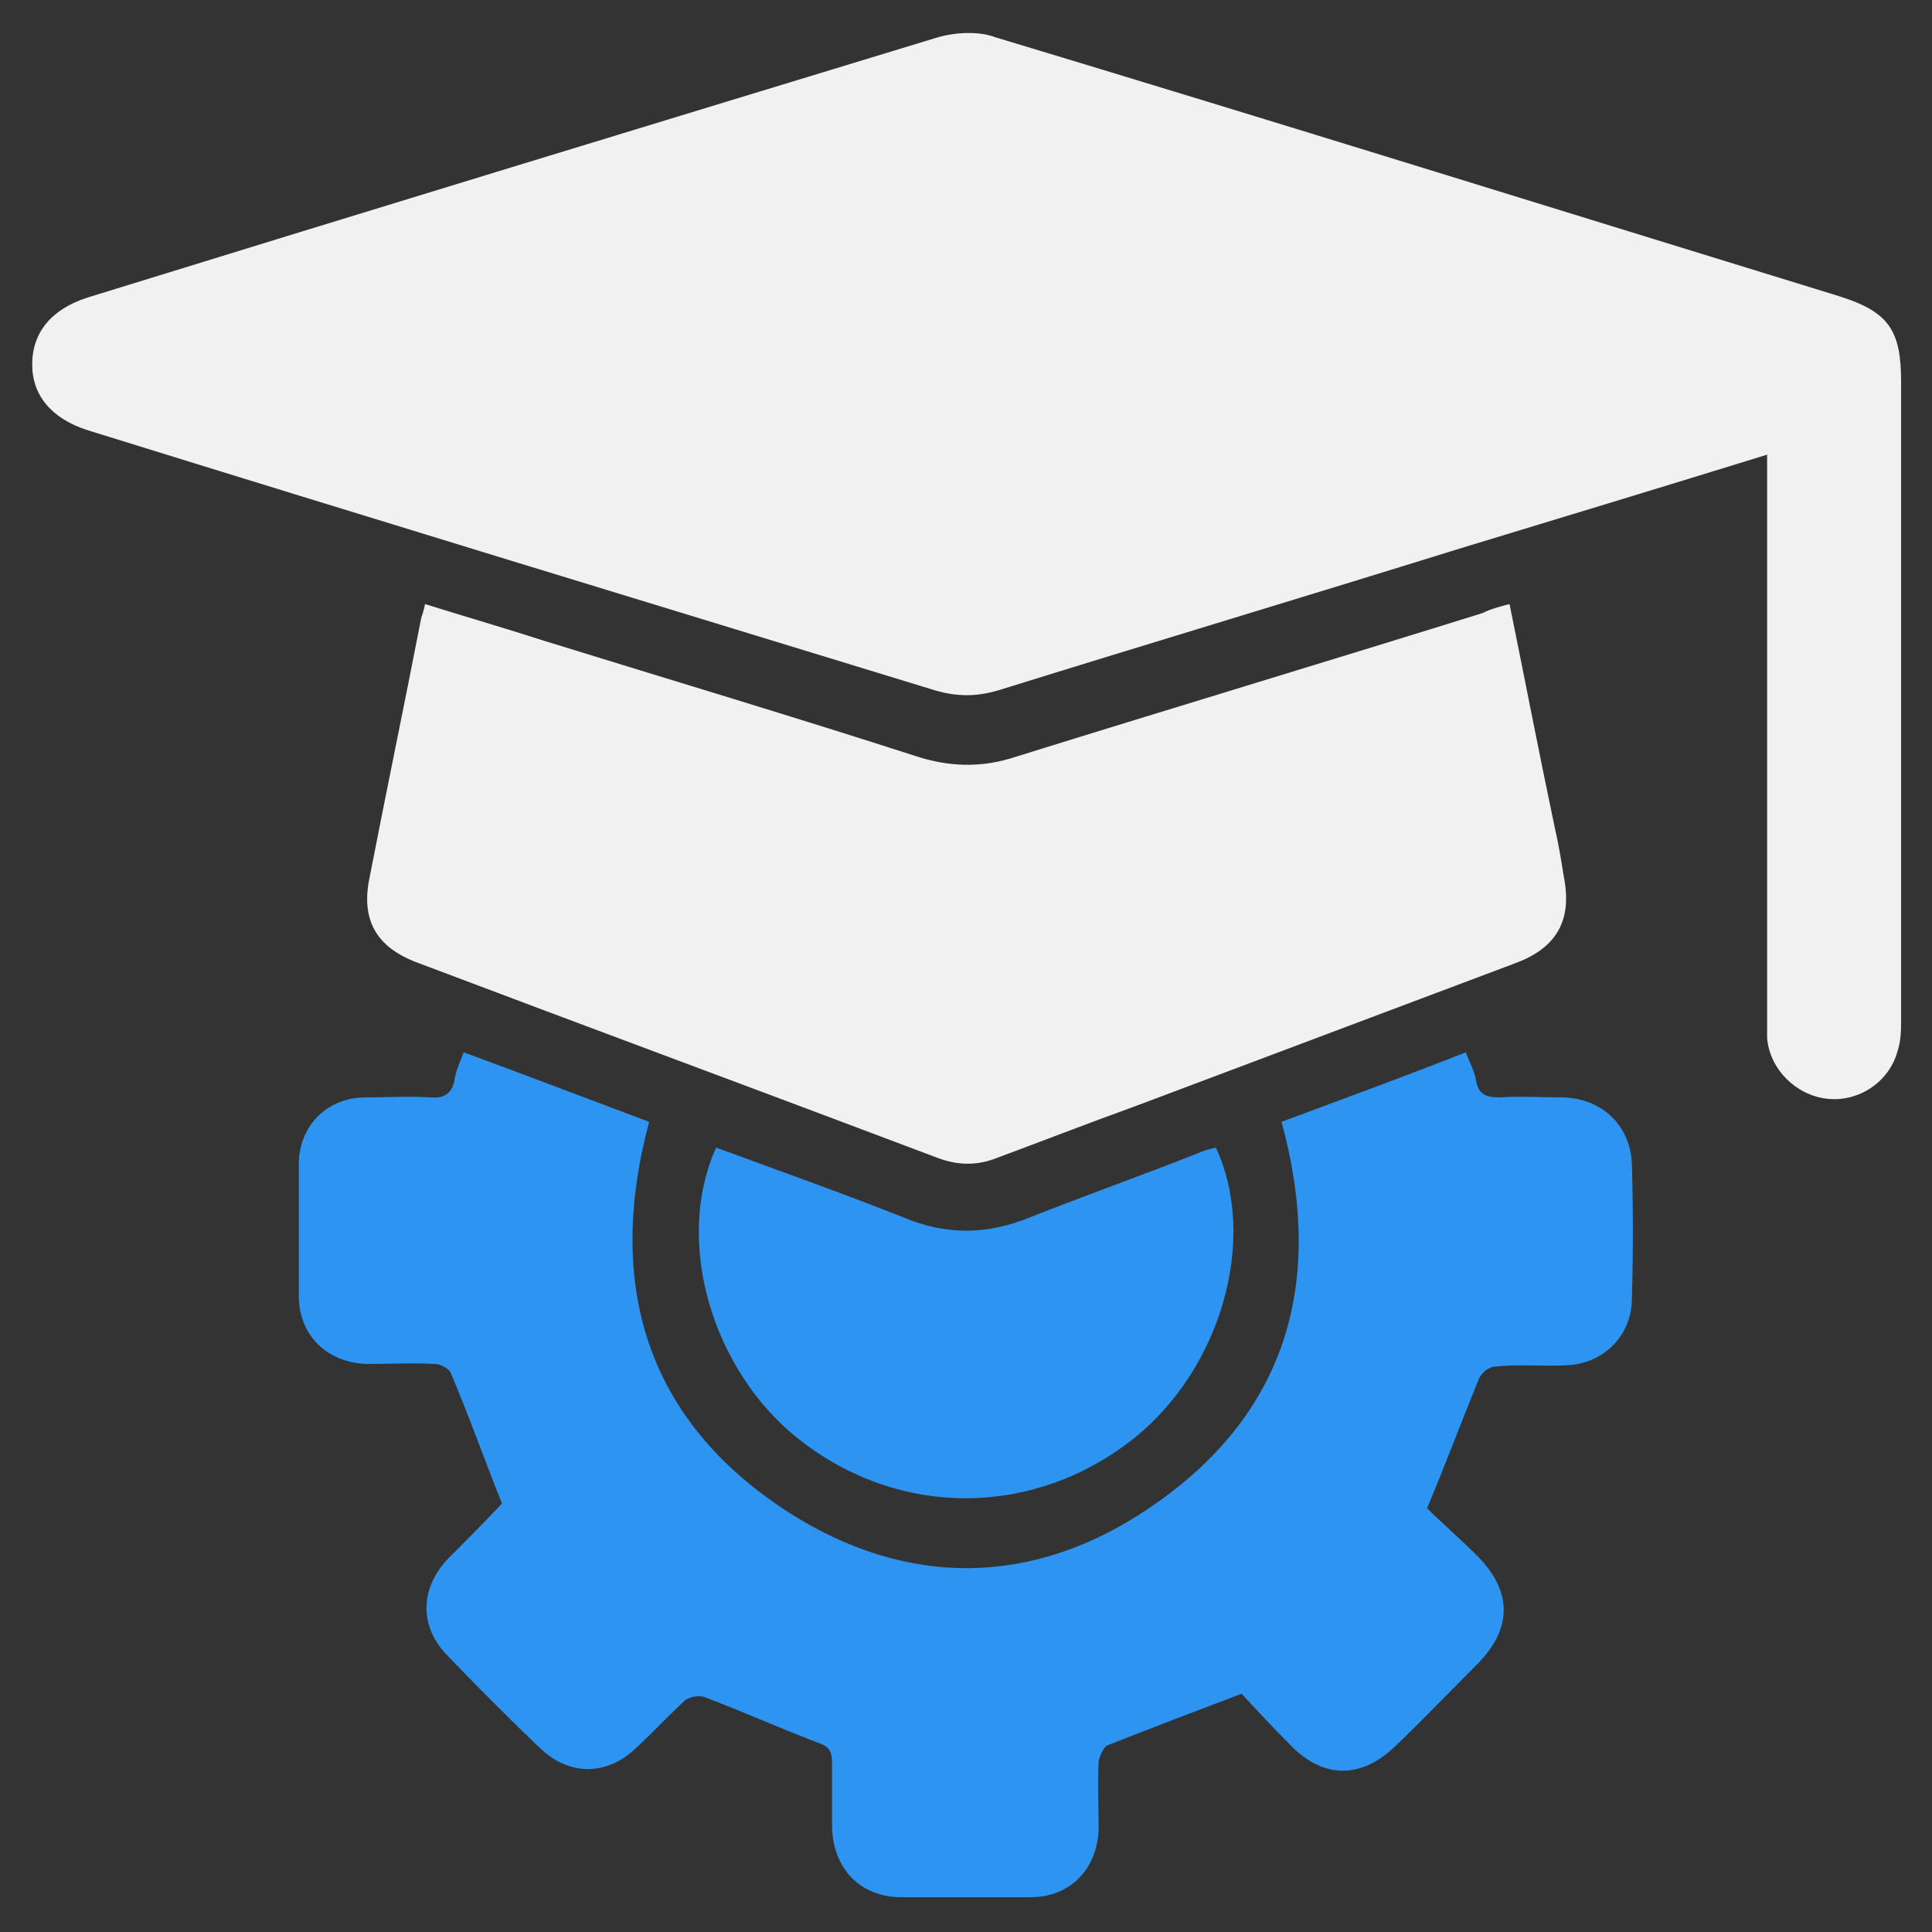
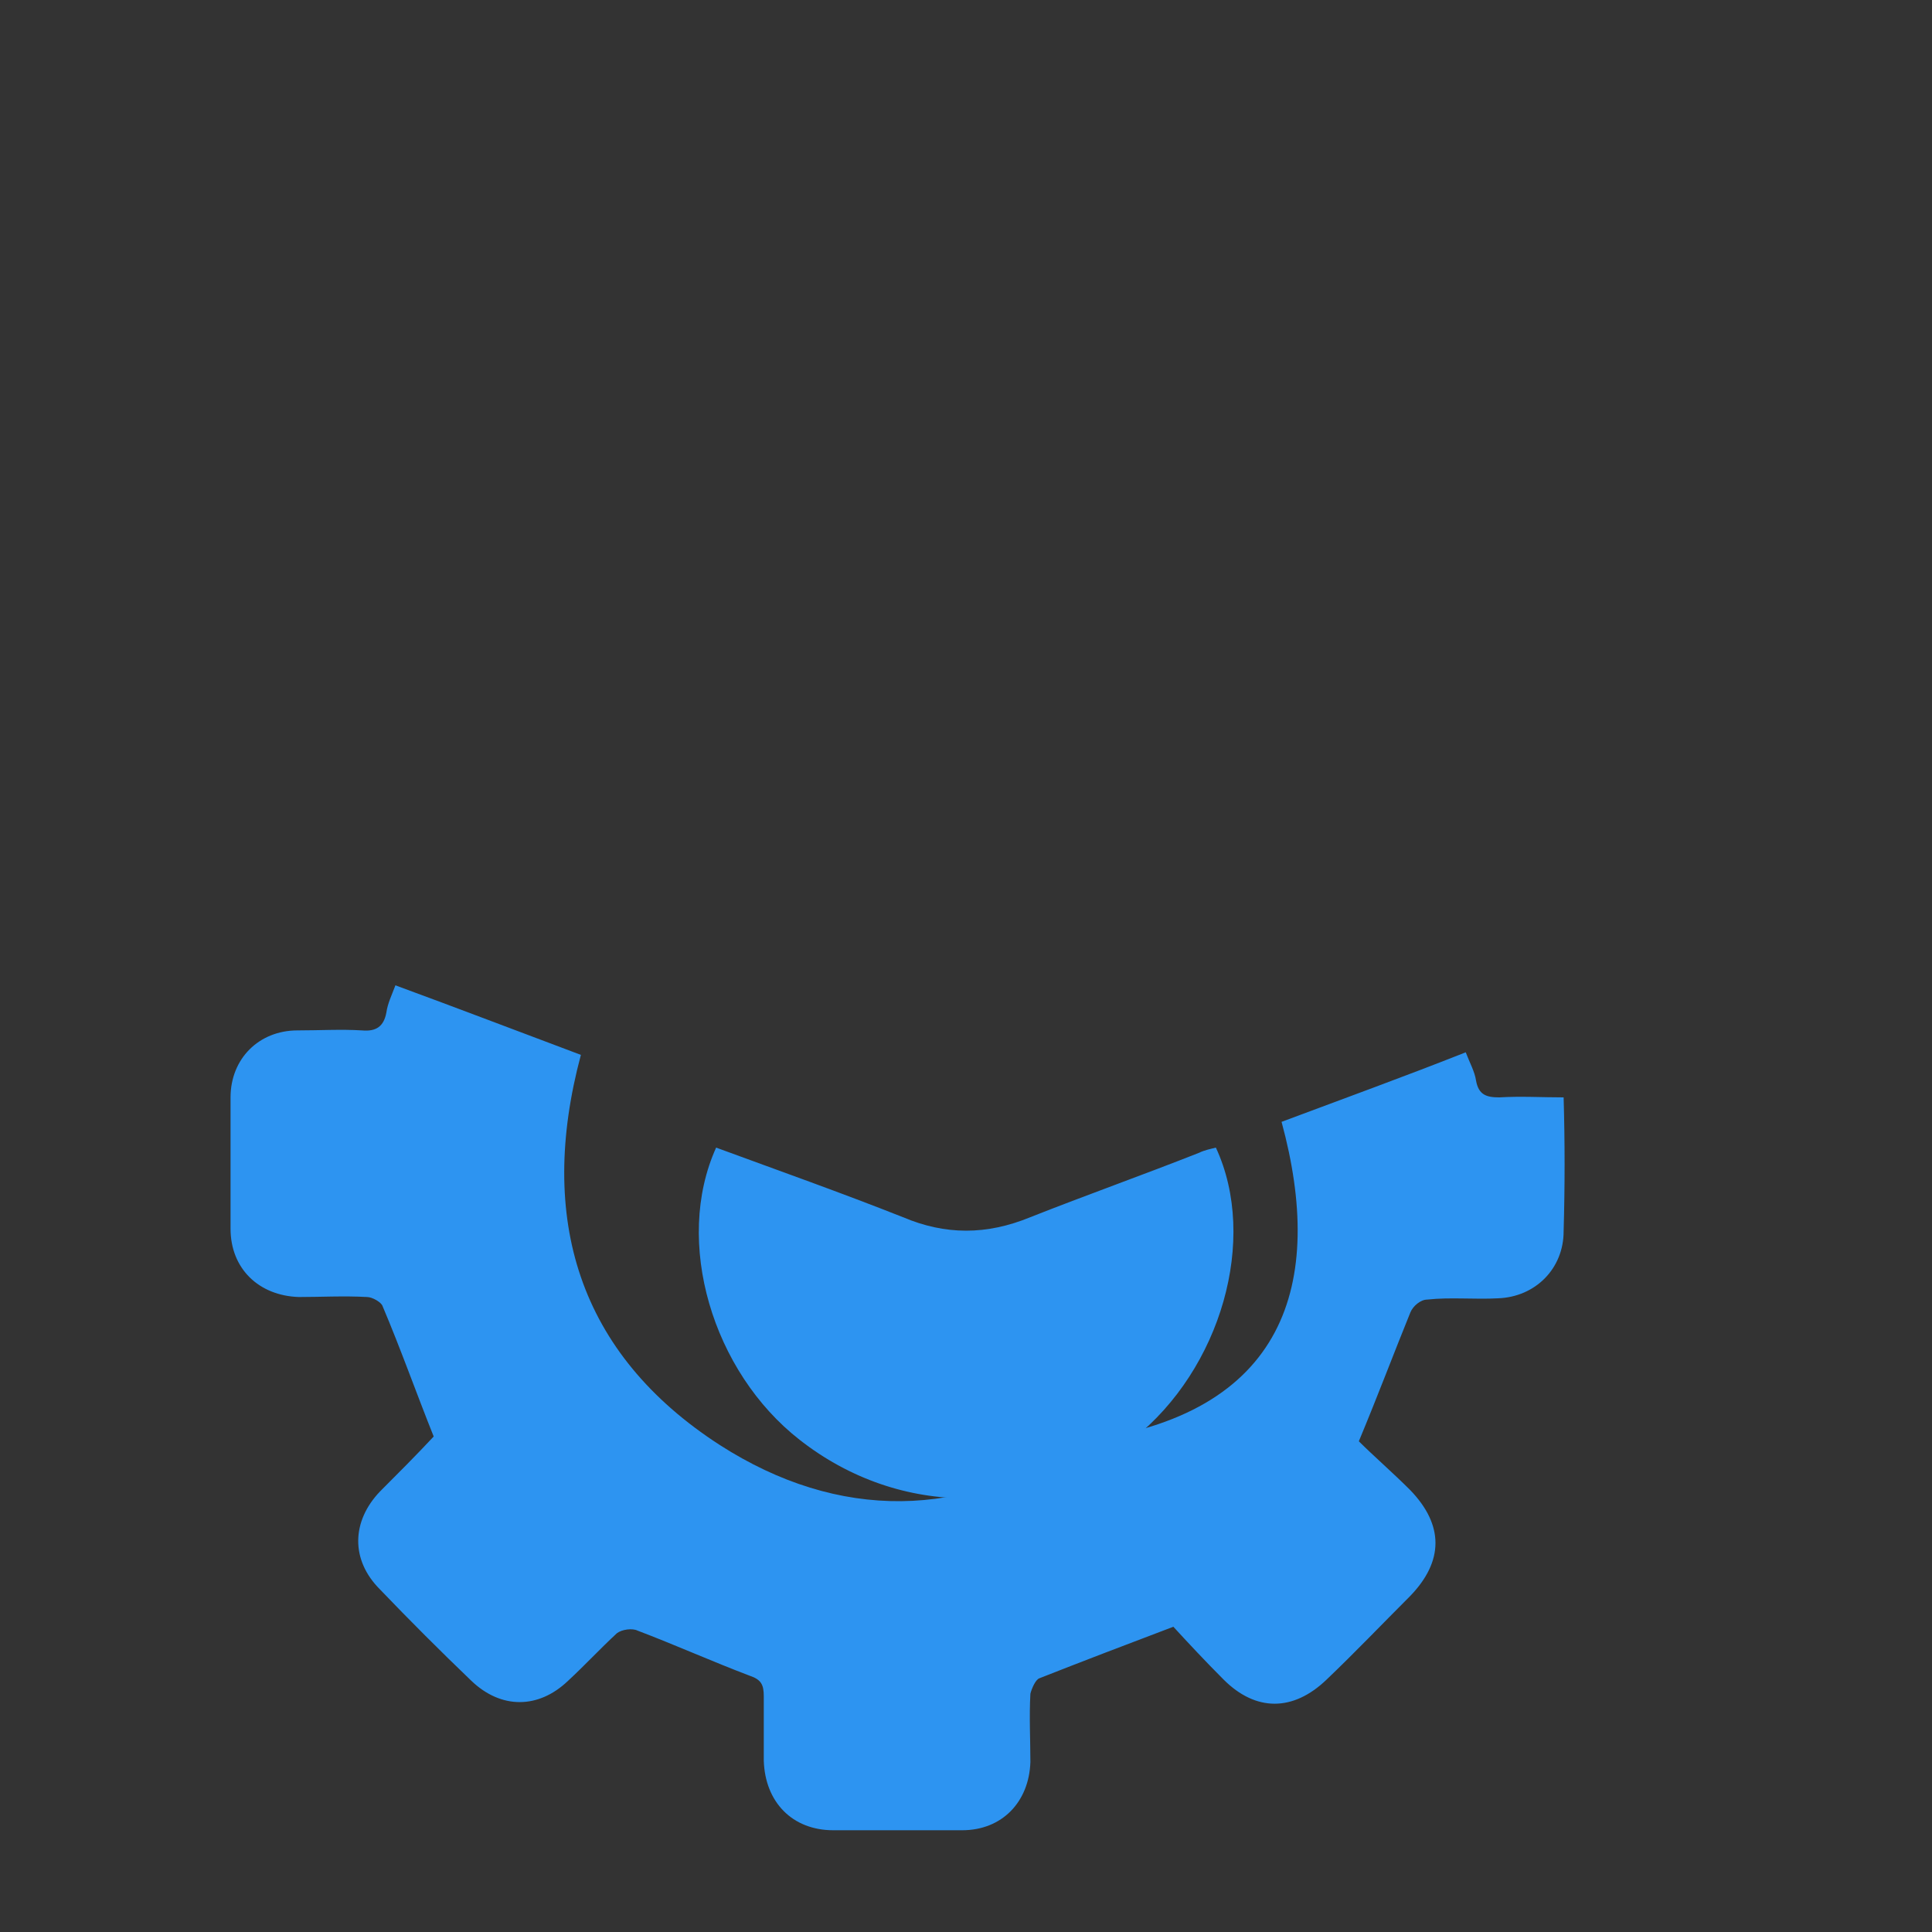
<svg xmlns="http://www.w3.org/2000/svg" version="1.1" id="Layer_1" x="0px" y="0px" viewBox="0 0 150 150" style="enable-background:new 0 0 150 150;" xml:space="preserve">
  <rect x="0" y="0" width="150" height="150" fill="#333333" stroke="none" />
  <style type="text/css">
	.st0{fill:#F1F1F1;}
	.st1{fill:#2D94F1;}
</style>
  <g>
-     <path class="st0" d="M137.2,35.3c-8.1,2.5-16,4.9-23.9,7.3c-11.9,3.7-23.9,7.3-35.8,11c-1.7,0.5-3.2,0.5-4.9,0   C50.7,46.9,28.7,40.2,6.8,33.4c-2.8-0.9-4.3-2.7-4.3-5.1c0-2.5,1.5-4.3,4.3-5.2c22-6.8,44-13.5,66-20.2c1.4-0.4,3.2-0.5,4.5,0   c21.9,6.6,43.7,13.4,65.5,20.1c3.8,1.2,4.8,2.6,4.8,6.6c0,16.5,0,33,0,49.5c0,0.9,0,1.7-0.3,2.6c-0.7,2.4-3.1,3.9-5.5,3.6   c-2.4-0.3-4.4-2.3-4.6-4.7c0-0.5,0-1.1,0-1.6c0-13.9,0-27.7,0-41.6C137.2,36.7,137.2,36.1,137.2,35.3z" />
-     <path class="st1" d="M99.5,87.1c4.8-1.8,9.5-3.5,14.3-5.4c0.3,0.8,0.7,1.5,0.8,2.2c0.2,1.1,0.8,1.3,1.8,1.3c1.7-0.1,3.3,0,5,0   c3,0.1,5.2,2.2,5.3,5.2c0.1,3.5,0.1,6.9,0,10.4c0,2.9-2.2,5.1-5.1,5.2c-1.8,0.1-3.7-0.1-5.5,0.1c-0.5,0-1.1,0.5-1.3,1   c-1.3,3.2-2.5,6.4-4,10c1.1,1.1,2.6,2.4,4,3.8c2.6,2.7,2.6,5.5,0,8.2c-2.2,2.2-4.3,4.4-6.5,6.5c-2.6,2.5-5.5,2.5-8,0   c-1.4-1.4-2.8-2.9-3.9-4.1c-3.7,1.4-7.1,2.7-10.4,4c-0.3,0.1-0.6,0.8-0.7,1.2c-0.1,1.8,0,3.6,0,5.3c-0.1,3.1-2.2,5.3-5.3,5.3   c-3.3,0-6.7,0-10,0c-3.2,0-5.3-2.2-5.4-5.4c0-1.7,0-3.3,0-5c0-0.9-0.2-1.3-1.1-1.6c-2.9-1.1-5.8-2.4-8.7-3.5   c-0.4-0.2-1.2-0.1-1.6,0.2c-1.3,1.2-2.5,2.5-3.8,3.7c-2.3,2.2-5.2,2.2-7.5,0c-2.4-2.3-4.8-4.7-7.1-7.1c-2.3-2.3-2.2-5.3,0-7.6   c1.4-1.4,2.8-2.8,4.2-4.3c0,0,0-0.1,0,0.1c-1.4-3.5-2.6-6.9-4-10.2c-0.1-0.3-0.8-0.7-1.2-0.7c-1.8-0.1-3.6,0-5.3,0   c-3.1-0.1-5.3-2.2-5.3-5.3c0-3.4,0-6.8,0-10.2c0-3,2.2-5.2,5.2-5.2c1.7,0,3.4-0.1,5,0c1.1,0.1,1.7-0.3,1.9-1.4   c0.1-0.7,0.4-1.3,0.7-2.1c4.9,1.8,9.6,3.6,14.4,5.4c-3.4,12.7-0.2,23.2,10.8,30.3c9.2,5.9,19,5.8,28-0.3   C99.9,109.9,102.9,99.6,99.5,87.1z" />
-     <path class="st0" d="M117.2,46.9c1.2,5.9,2.3,11.6,3.5,17.3c0.3,1.3,0.5,2.5,0.7,3.8c0.7,3.4-0.5,5.6-3.8,6.8   c-9.8,3.7-19.7,7.4-29.5,11.1c-3.6,1.3-7.2,2.7-10.7,4c-1.5,0.6-3,0.6-4.6,0c-13.5-5.1-27-10.1-40.5-15.2c-3.1-1.2-4.3-3.3-3.6-6.6   c1.3-6.7,2.7-13.4,4-20.1c0.1-0.3,0.2-0.6,0.3-1.1c3.2,1,6.3,1.9,9.4,2.9c9.7,3,19.4,5.9,29,9c2.3,0.7,4.6,0.8,7,0.1   c12.2-3.8,24.5-7.5,36.7-11.3C115.7,47.3,116.4,47.1,117.2,46.9z" />
+     <path class="st1" d="M99.5,87.1c4.8-1.8,9.5-3.5,14.3-5.4c0.3,0.8,0.7,1.5,0.8,2.2c0.2,1.1,0.8,1.3,1.8,1.3c1.7-0.1,3.3,0,5,0   c0.1,3.5,0.1,6.9,0,10.4c0,2.9-2.2,5.1-5.1,5.2c-1.8,0.1-3.7-0.1-5.5,0.1c-0.5,0-1.1,0.5-1.3,1   c-1.3,3.2-2.5,6.4-4,10c1.1,1.1,2.6,2.4,4,3.8c2.6,2.7,2.6,5.5,0,8.2c-2.2,2.2-4.3,4.4-6.5,6.5c-2.6,2.5-5.5,2.5-8,0   c-1.4-1.4-2.8-2.9-3.9-4.1c-3.7,1.4-7.1,2.7-10.4,4c-0.3,0.1-0.6,0.8-0.7,1.2c-0.1,1.8,0,3.6,0,5.3c-0.1,3.1-2.2,5.3-5.3,5.3   c-3.3,0-6.7,0-10,0c-3.2,0-5.3-2.2-5.4-5.4c0-1.7,0-3.3,0-5c0-0.9-0.2-1.3-1.1-1.6c-2.9-1.1-5.8-2.4-8.7-3.5   c-0.4-0.2-1.2-0.1-1.6,0.2c-1.3,1.2-2.5,2.5-3.8,3.7c-2.3,2.2-5.2,2.2-7.5,0c-2.4-2.3-4.8-4.7-7.1-7.1c-2.3-2.3-2.2-5.3,0-7.6   c1.4-1.4,2.8-2.8,4.2-4.3c0,0,0-0.1,0,0.1c-1.4-3.5-2.6-6.9-4-10.2c-0.1-0.3-0.8-0.7-1.2-0.7c-1.8-0.1-3.6,0-5.3,0   c-3.1-0.1-5.3-2.2-5.3-5.3c0-3.4,0-6.8,0-10.2c0-3,2.2-5.2,5.2-5.2c1.7,0,3.4-0.1,5,0c1.1,0.1,1.7-0.3,1.9-1.4   c0.1-0.7,0.4-1.3,0.7-2.1c4.9,1.8,9.6,3.6,14.4,5.4c-3.4,12.7-0.2,23.2,10.8,30.3c9.2,5.9,19,5.8,28-0.3   C99.9,109.9,102.9,99.6,99.5,87.1z" />
    <path class="st1" d="M55.6,89.1c4.9,1.8,9.7,3.5,14.5,5.4c3.3,1.4,6.5,1.4,9.9,0c4.3-1.7,8.8-3.3,13.1-5c0.4-0.2,0.9-0.3,1.3-0.4   c3.3,7.1,0.4,17.2-6.4,22.6c-7.7,6.1-18.1,6.2-25.9,0.1C55.3,106.5,52.3,96.4,55.6,89.1z" />
  </g>
</svg>